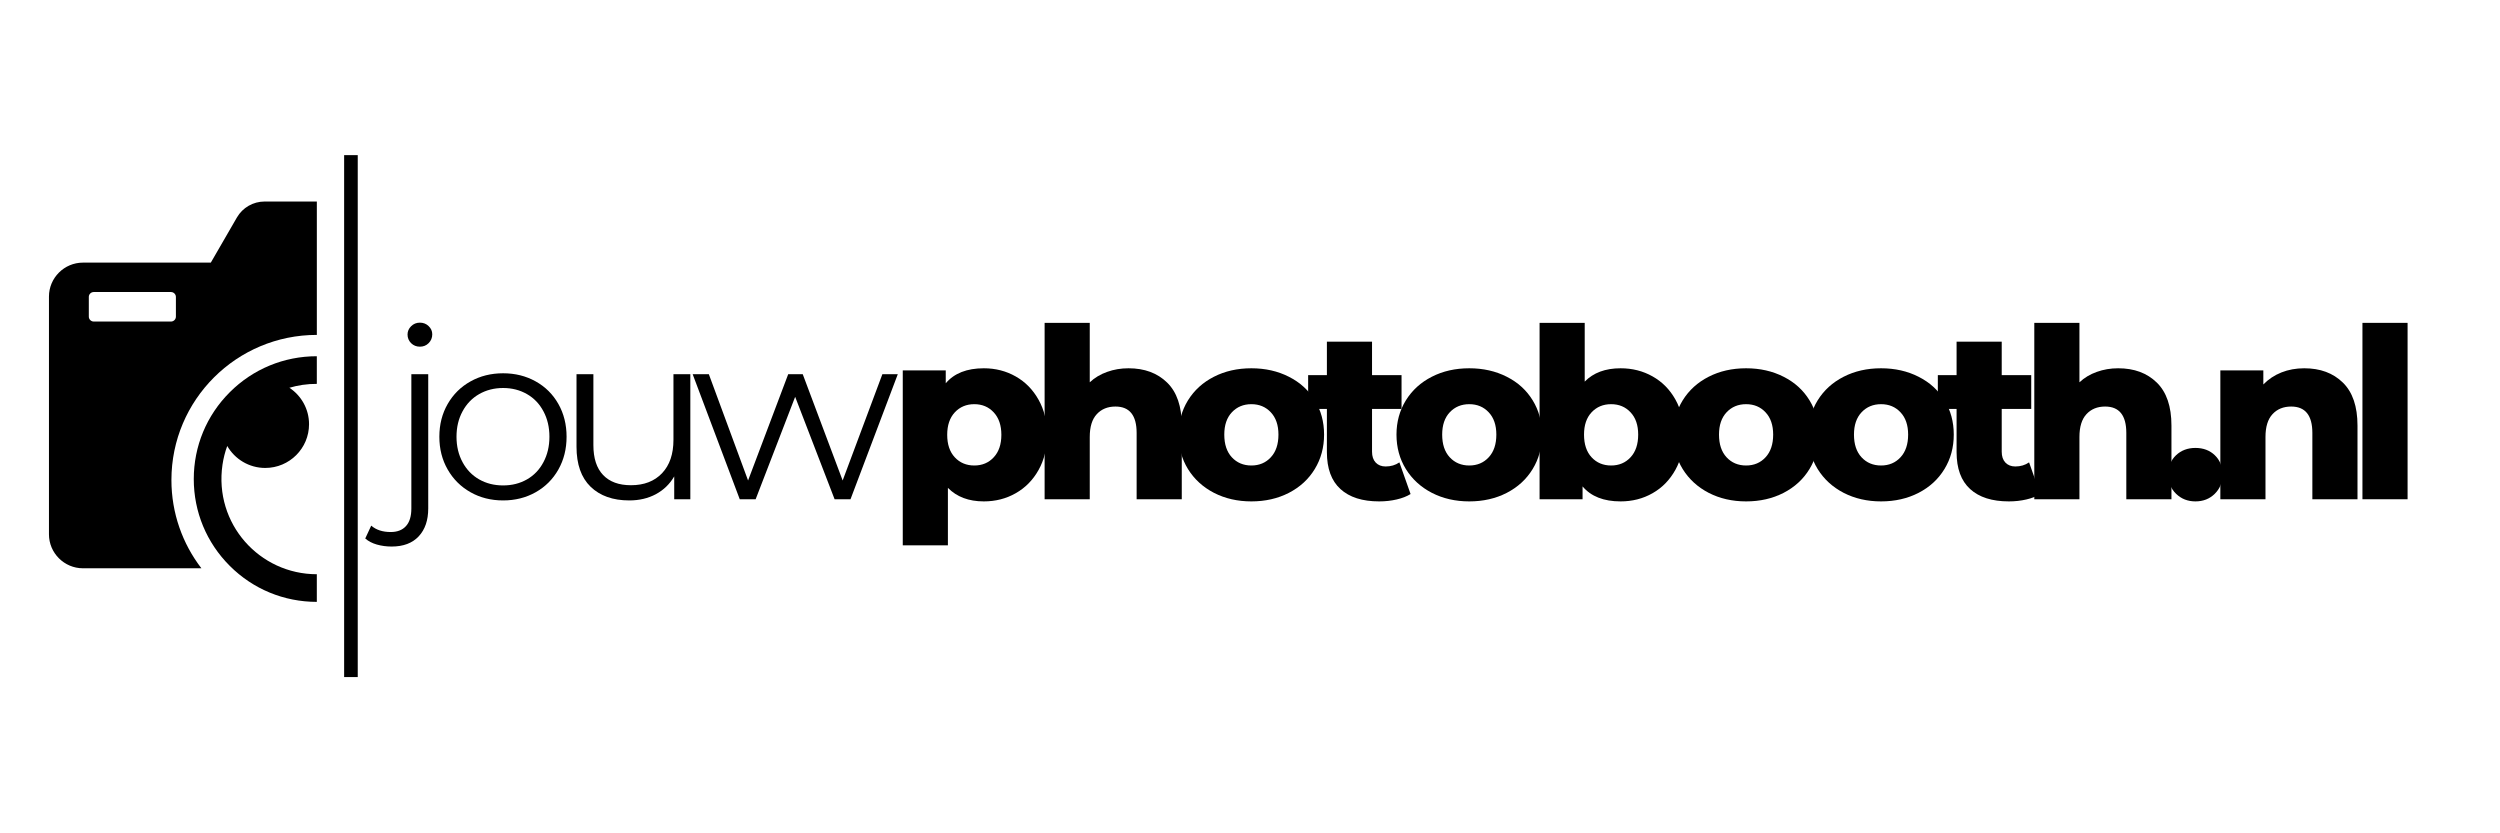
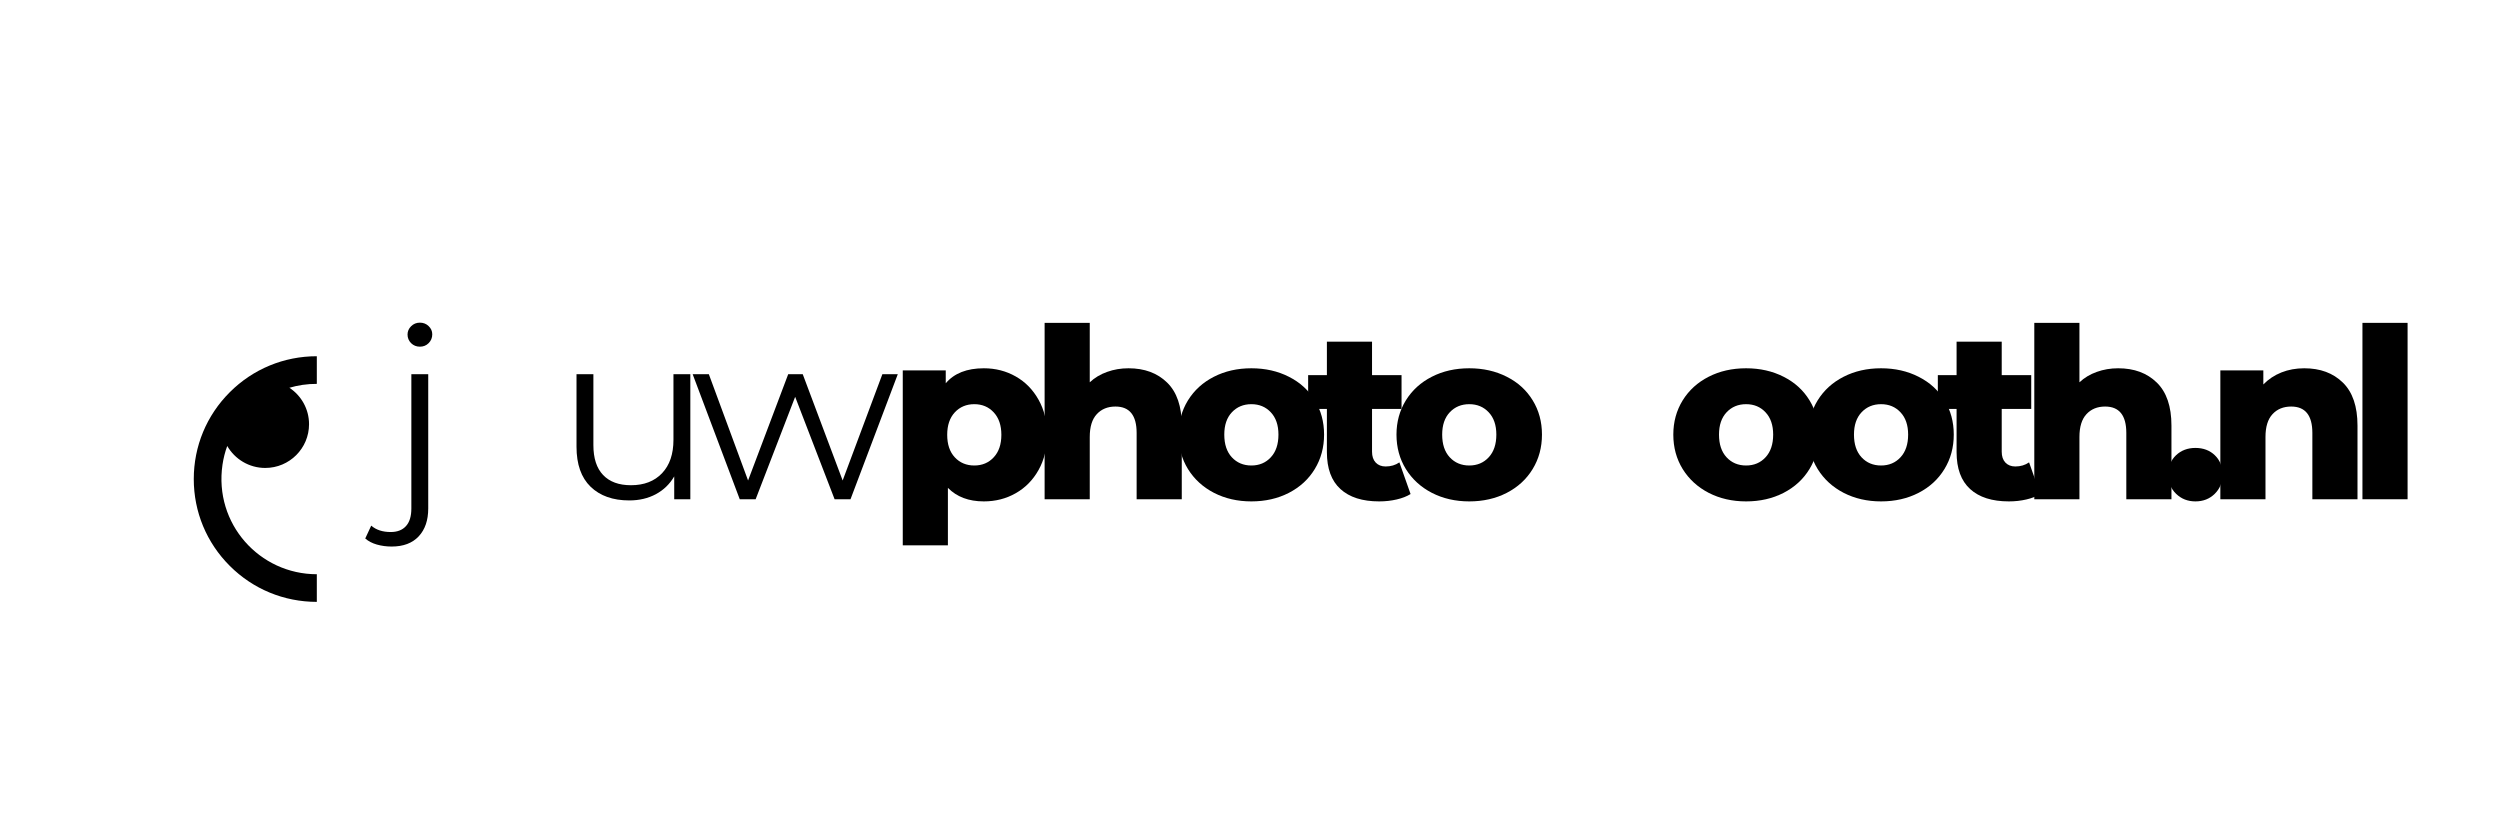
<svg xmlns="http://www.w3.org/2000/svg" version="1.0" preserveAspectRatio="xMidYMid meet" height="250" viewBox="0 0 562.5 187.5" zoomAndPan="magnify" width="750">
  <defs>
    <g />
    <clipPath id="1df21b6952">
      <path clip-rule="nonzero" d="M 77 34.906 L 80.535 34.906 L 80.535 152.34 L 77 152.34 Z M 77 34.906" />
    </clipPath>
  </defs>
-   <path fill-rule="nonzero" fill-opacity="1" d="M 11.016 66.719 L 11.016 120.23 C 11.016 124.43 14.457 127.863 18.664 127.863 L 45.316 127.863 C 41.082 122.359 38.57 115.473 38.57 108.004 C 38.57 89.969 53.219 75.352 71.289 75.352 L 71.289 45.344 L 59.531 45.344 C 56.965 45.344 54.59 46.711 53.309 48.926 L 47.434 59.09 L 18.664 59.09 C 14.457 59.09 11.016 62.523 11.016 66.719 Z M 19.98 66.812 C 19.98 66.203 20.48 65.707 21.09 65.707 L 38.469 65.707 C 39.078 65.707 39.578 66.207 39.578 66.812 L 39.578 71.242 C 39.578 71.852 39.078 72.348 38.469 72.348 L 21.094 72.348 C 20.48 72.348 19.984 71.848 19.984 71.242 L 19.984 66.812 Z M 19.98 66.812" fill="#000000" />
  <path fill-rule="nonzero" fill-opacity="1" d="M 68.062 86.598 C 67.055 86.746 66.074 86.961 65.113 87.246 C 67.777 89.004 69.535 92.023 69.535 95.449 C 69.535 100.883 65.121 105.289 59.68 105.289 C 56.023 105.289 52.832 103.297 51.129 100.344 C 50.633 101.691 50.273 103.105 50.059 104.566 C 48.125 117.828 58.375 129.203 71.285 129.203 L 71.285 135.422 C 63.887 135.422 56.934 132.547 51.707 127.328 C 46.477 122.109 43.598 115.168 43.598 107.785 C 43.598 100.406 46.477 93.465 51.707 88.246 C 56.934 83.027 63.887 80.152 71.285 80.152 L 71.285 86.371 C 70.227 86.363 69.152 86.441 68.062 86.598 Z M 68.062 86.598" fill="#000000" />
  <g clip-path="url(#1df21b6952)">
-     <path fill-rule="nonzero" fill-opacity="1" d="M 77.43 34.906 L 80.492 34.906 L 80.492 152.352 L 77.43 152.352 Z M 77.43 34.906" fill="#000000" />
-   </g>
+     </g>
  <g fill-opacity="1" fill="#000000">
    <g transform="translate(199.855, 112.331)">
      <g>
        <path d="M 21.5 -29.469 C 24.133 -29.469 26.531 -28.852 28.688 -27.625 C 30.852 -26.395 32.566 -24.645 33.828 -22.375 C 35.098 -20.113 35.734 -17.488 35.734 -14.5 C 35.734 -11.5 35.098 -8.863 33.828 -6.594 C 32.566 -4.332 30.852 -2.586 28.688 -1.359 C 26.531 -0.129 24.133 0.484 21.5 0.484 C 18.113 0.484 15.422 -0.531 13.422 -2.562 L 13.422 10.375 L 3.266 10.375 L 3.266 -28.984 L 12.938 -28.984 L 12.938 -26.094 C 14.832 -28.344 17.688 -29.469 21.5 -29.469 Z M 19.359 -7.594 C 21.141 -7.594 22.598 -8.207 23.734 -9.438 C 24.879 -10.664 25.453 -12.352 25.453 -14.5 C 25.453 -16.633 24.879 -18.316 23.734 -19.547 C 22.598 -20.773 21.141 -21.391 19.359 -21.391 C 17.578 -21.391 16.113 -20.773 14.969 -19.547 C 13.832 -18.316 13.266 -16.633 13.266 -14.5 C 13.266 -12.352 13.832 -10.664 14.969 -9.438 C 16.113 -8.207 17.578 -7.594 19.359 -7.594 Z M 19.359 -7.594" />
      </g>
    </g>
  </g>
  <g fill-opacity="1" fill="#000000">
    <g transform="translate(231.773, 112.331)">
      <g>
        <path d="M 22.141 -29.469 C 25.742 -29.469 28.641 -28.395 30.828 -26.25 C 33.023 -24.113 34.125 -20.891 34.125 -16.578 L 34.125 0 L 23.969 0 L 23.969 -14.922 C 23.969 -18.879 22.379 -20.859 19.203 -20.859 C 17.453 -20.859 16.051 -20.285 15 -19.141 C 13.945 -18.004 13.422 -16.297 13.422 -14.016 L 13.422 0 L 3.266 0 L 3.266 -39.688 L 13.422 -39.688 L 13.422 -26.312 C 14.523 -27.344 15.828 -28.125 17.328 -28.656 C 18.828 -29.195 20.43 -29.469 22.141 -29.469 Z M 22.141 -29.469" />
      </g>
    </g>
  </g>
  <g fill-opacity="1" fill="#000000">
    <g transform="translate(263.745, 112.331)">
      <g>
        <path d="M 17.812 0.484 C 14.707 0.484 11.906 -0.156 9.406 -1.438 C 6.914 -2.727 4.961 -4.516 3.547 -6.797 C 2.141 -9.078 1.438 -11.66 1.438 -14.547 C 1.438 -17.398 2.141 -19.969 3.547 -22.25 C 4.961 -24.531 6.91 -26.301 9.391 -27.562 C 11.867 -28.832 14.676 -29.469 17.812 -29.469 C 20.945 -29.469 23.758 -28.832 26.25 -27.562 C 28.75 -26.301 30.691 -24.535 32.078 -22.266 C 33.473 -20.004 34.172 -17.43 34.172 -14.547 C 34.172 -11.66 33.473 -9.078 32.078 -6.797 C 30.691 -4.516 28.75 -2.727 26.25 -1.438 C 23.758 -0.156 20.945 0.484 17.812 0.484 Z M 17.812 -7.594 C 19.594 -7.594 21.051 -8.207 22.188 -9.438 C 23.332 -10.664 23.906 -12.367 23.906 -14.547 C 23.906 -16.68 23.332 -18.352 22.188 -19.562 C 21.051 -20.781 19.594 -21.391 17.812 -21.391 C 16.031 -21.391 14.566 -20.781 13.422 -19.562 C 12.285 -18.352 11.719 -16.68 11.719 -14.547 C 11.719 -12.367 12.285 -10.664 13.422 -9.438 C 14.566 -8.207 16.031 -7.594 17.812 -7.594 Z M 17.812 -7.594" />
      </g>
    </g>
  </g>
  <g fill-opacity="1" fill="#000000">
    <g transform="translate(294.113, 112.331)">
      <g>
        <path d="M 23.266 -1.172 C 22.41 -0.641 21.367 -0.234 20.141 0.047 C 18.91 0.336 17.598 0.484 16.203 0.484 C 12.422 0.484 9.516 -0.441 7.484 -2.297 C 5.453 -4.148 4.438 -6.914 4.438 -10.594 L 4.438 -20.328 L 0.219 -20.328 L 0.219 -27.922 L 4.438 -27.922 L 4.438 -35.453 L 14.594 -35.453 L 14.594 -27.922 L 21.234 -27.922 L 21.234 -20.328 L 14.594 -20.328 L 14.594 -10.703 C 14.594 -9.66 14.867 -8.844 15.422 -8.25 C 15.984 -7.664 16.727 -7.375 17.656 -7.375 C 18.832 -7.375 19.863 -7.68 20.75 -8.297 Z M 23.266 -1.172" />
      </g>
    </g>
  </g>
  <g fill-opacity="1" fill="#000000">
    <g transform="translate(312.771, 112.331)">
      <g>
        <path d="M 17.812 0.484 C 14.707 0.484 11.906 -0.156 9.406 -1.438 C 6.914 -2.727 4.961 -4.516 3.547 -6.797 C 2.141 -9.078 1.438 -11.66 1.438 -14.547 C 1.438 -17.398 2.141 -19.969 3.547 -22.25 C 4.961 -24.531 6.91 -26.301 9.391 -27.562 C 11.867 -28.832 14.676 -29.469 17.812 -29.469 C 20.945 -29.469 23.758 -28.832 26.25 -27.562 C 28.75 -26.301 30.691 -24.535 32.078 -22.266 C 33.473 -20.004 34.172 -17.43 34.172 -14.547 C 34.172 -11.66 33.473 -9.078 32.078 -6.797 C 30.691 -4.516 28.75 -2.727 26.25 -1.438 C 23.758 -0.156 20.945 0.484 17.812 0.484 Z M 17.812 -7.594 C 19.594 -7.594 21.051 -8.207 22.188 -9.438 C 23.332 -10.664 23.906 -12.367 23.906 -14.547 C 23.906 -16.68 23.332 -18.352 22.188 -19.562 C 21.051 -20.781 19.594 -21.391 17.812 -21.391 C 16.031 -21.391 14.566 -20.781 13.422 -19.562 C 12.285 -18.352 11.719 -16.68 11.719 -14.547 C 11.719 -12.367 12.285 -10.664 13.422 -9.438 C 14.566 -8.207 16.031 -7.594 17.812 -7.594 Z M 17.812 -7.594" />
      </g>
    </g>
  </g>
  <g fill-opacity="1" fill="#000000">
    <g transform="translate(343.139, 112.331)">
      <g>
-         <path d="M 21.5 -29.469 C 24.133 -29.469 26.531 -28.859 28.688 -27.641 C 30.852 -26.43 32.566 -24.695 33.828 -22.438 C 35.098 -20.176 35.734 -17.547 35.734 -14.547 C 35.734 -11.555 35.098 -8.914 33.828 -6.625 C 32.566 -4.344 30.852 -2.586 28.688 -1.359 C 26.531 -0.129 24.133 0.484 21.5 0.484 C 17.688 0.484 14.832 -0.641 12.938 -2.891 L 12.938 0 L 3.266 0 L 3.266 -39.688 L 13.422 -39.688 L 13.422 -26.469 C 15.379 -28.469 18.07 -29.469 21.5 -29.469 Z M 19.359 -7.594 C 21.141 -7.594 22.598 -8.207 23.734 -9.438 C 24.879 -10.664 25.453 -12.367 25.453 -14.547 C 25.453 -16.68 24.879 -18.352 23.734 -19.562 C 22.598 -20.781 21.141 -21.391 19.359 -21.391 C 17.578 -21.391 16.113 -20.781 14.969 -19.562 C 13.832 -18.352 13.266 -16.68 13.266 -14.547 C 13.266 -12.367 13.832 -10.664 14.969 -9.438 C 16.113 -8.207 17.578 -7.594 19.359 -7.594 Z M 19.359 -7.594" />
-       </g>
+         </g>
    </g>
  </g>
  <g fill-opacity="1" fill="#000000">
    <g transform="translate(375.057, 112.331)">
      <g>
        <path d="M 17.812 0.484 C 14.707 0.484 11.906 -0.156 9.406 -1.438 C 6.914 -2.727 4.961 -4.516 3.547 -6.797 C 2.141 -9.078 1.438 -11.66 1.438 -14.547 C 1.438 -17.398 2.141 -19.969 3.547 -22.25 C 4.961 -24.531 6.91 -26.301 9.391 -27.562 C 11.867 -28.832 14.676 -29.469 17.812 -29.469 C 20.945 -29.469 23.758 -28.832 26.25 -27.562 C 28.75 -26.301 30.691 -24.535 32.078 -22.266 C 33.473 -20.004 34.172 -17.43 34.172 -14.547 C 34.172 -11.66 33.473 -9.078 32.078 -6.797 C 30.691 -4.516 28.75 -2.727 26.25 -1.438 C 23.758 -0.156 20.945 0.484 17.812 0.484 Z M 17.812 -7.594 C 19.594 -7.594 21.051 -8.207 22.188 -9.438 C 23.332 -10.664 23.906 -12.367 23.906 -14.547 C 23.906 -16.68 23.332 -18.352 22.188 -19.562 C 21.051 -20.781 19.594 -21.391 17.812 -21.391 C 16.031 -21.391 14.566 -20.781 13.422 -19.562 C 12.285 -18.352 11.719 -16.68 11.719 -14.547 C 11.719 -12.367 12.285 -10.664 13.422 -9.438 C 14.566 -8.207 16.031 -7.594 17.812 -7.594 Z M 17.812 -7.594" />
      </g>
    </g>
  </g>
  <g fill-opacity="1" fill="#000000">
    <g transform="translate(405.425, 112.331)">
      <g>
        <path d="M 17.812 0.484 C 14.707 0.484 11.906 -0.156 9.406 -1.438 C 6.914 -2.727 4.961 -4.516 3.547 -6.797 C 2.141 -9.078 1.438 -11.66 1.438 -14.547 C 1.438 -17.398 2.141 -19.969 3.547 -22.25 C 4.961 -24.531 6.91 -26.301 9.391 -27.562 C 11.867 -28.832 14.676 -29.469 17.812 -29.469 C 20.945 -29.469 23.758 -28.832 26.25 -27.562 C 28.75 -26.301 30.691 -24.535 32.078 -22.266 C 33.473 -20.004 34.172 -17.43 34.172 -14.547 C 34.172 -11.66 33.473 -9.078 32.078 -6.797 C 30.691 -4.516 28.75 -2.727 26.25 -1.438 C 23.758 -0.156 20.945 0.484 17.812 0.484 Z M 17.812 -7.594 C 19.594 -7.594 21.051 -8.207 22.188 -9.438 C 23.332 -10.664 23.906 -12.367 23.906 -14.547 C 23.906 -16.68 23.332 -18.352 22.188 -19.562 C 21.051 -20.781 19.594 -21.391 17.812 -21.391 C 16.031 -21.391 14.566 -20.781 13.422 -19.562 C 12.285 -18.352 11.719 -16.68 11.719 -14.547 C 11.719 -12.367 12.285 -10.664 13.422 -9.438 C 14.566 -8.207 16.031 -7.594 17.812 -7.594 Z M 17.812 -7.594" />
      </g>
    </g>
  </g>
  <g fill-opacity="1" fill="#000000">
    <g transform="translate(435.793, 112.331)">
      <g>
        <path d="M 23.266 -1.172 C 22.41 -0.641 21.367 -0.234 20.141 0.047 C 18.91 0.336 17.598 0.484 16.203 0.484 C 12.422 0.484 9.516 -0.441 7.484 -2.297 C 5.453 -4.148 4.438 -6.914 4.438 -10.594 L 4.438 -20.328 L 0.219 -20.328 L 0.219 -27.922 L 4.438 -27.922 L 4.438 -35.453 L 14.594 -35.453 L 14.594 -27.922 L 21.234 -27.922 L 21.234 -20.328 L 14.594 -20.328 L 14.594 -10.703 C 14.594 -9.66 14.867 -8.844 15.422 -8.25 C 15.984 -7.664 16.727 -7.375 17.656 -7.375 C 18.832 -7.375 19.863 -7.68 20.75 -8.297 Z M 23.266 -1.172" />
      </g>
    </g>
  </g>
  <g fill-opacity="1" fill="#000000">
    <g transform="translate(454.451, 112.331)">
      <g>
        <path d="M 22.141 -29.469 C 25.742 -29.469 28.641 -28.395 30.828 -26.25 C 33.023 -24.113 34.125 -20.891 34.125 -16.578 L 34.125 0 L 23.969 0 L 23.969 -14.922 C 23.969 -18.879 22.379 -20.859 19.203 -20.859 C 17.453 -20.859 16.051 -20.285 15 -19.141 C 13.945 -18.004 13.422 -16.297 13.422 -14.016 L 13.422 0 L 3.266 0 L 3.266 -39.688 L 13.422 -39.688 L 13.422 -26.312 C 14.523 -27.344 15.828 -28.125 17.328 -28.656 C 18.828 -29.195 20.43 -29.469 22.141 -29.469 Z M 22.141 -29.469" />
      </g>
    </g>
  </g>
  <g fill-opacity="1" fill="#000000">
    <g transform="translate(486.423, 112.331)">
      <g>
        <path d="M 7.547 0.484 C 5.828 0.484 4.379 -0.082 3.203 -1.219 C 2.023 -2.363 1.438 -3.812 1.438 -5.562 C 1.438 -7.344 2.016 -8.785 3.172 -9.891 C 4.336 -10.992 5.797 -11.547 7.547 -11.547 C 9.328 -11.547 10.785 -10.992 11.922 -9.891 C 13.066 -8.785 13.641 -7.344 13.641 -5.562 C 13.641 -3.812 13.055 -2.363 11.891 -1.219 C 10.734 -0.082 9.285 0.484 7.547 0.484 Z M 7.547 0.484" />
      </g>
    </g>
  </g>
  <g fill-opacity="1" fill="#000000">
    <g transform="translate(496.312, 112.331)">
      <g>
        <path d="M 22.141 -29.469 C 25.742 -29.469 28.641 -28.395 30.828 -26.25 C 33.023 -24.113 34.125 -20.891 34.125 -16.578 L 34.125 0 L 23.969 0 L 23.969 -14.922 C 23.969 -18.879 22.379 -20.859 19.203 -20.859 C 17.453 -20.859 16.051 -20.285 15 -19.141 C 13.945 -18.004 13.422 -16.297 13.422 -14.016 L 13.422 0 L 3.266 0 L 3.266 -28.984 L 12.938 -28.984 L 12.938 -25.828 C 14.082 -27.004 15.438 -27.906 17 -28.531 C 18.57 -29.156 20.285 -29.469 22.141 -29.469 Z M 22.141 -29.469" />
      </g>
    </g>
  </g>
  <g fill-opacity="1" fill="#000000">
    <g transform="translate(528.284, 112.331)">
      <g>
        <path d="M 3.266 -39.688 L 13.422 -39.688 L 13.422 0 L 3.266 0 Z M 3.266 -39.688" />
      </g>
    </g>
  </g>
  <g fill-opacity="1" fill="#000000">
    <g transform="translate(86.993, 112.331)">
      <g>
        <path d="M 1.125 10.641 C -0.051 10.641 -1.164 10.488 -2.219 10.188 C -3.27 9.883 -4.133 9.43 -4.812 8.828 L -3.469 5.938 C -2.363 6.895 -0.906 7.375 0.906 7.375 C 2.406 7.375 3.555 6.926 4.359 6.031 C 5.16 5.145 5.562 3.828 5.562 2.078 L 5.562 -28.141 L 9.359 -28.141 L 9.359 2.078 C 9.359 4.723 8.645 6.812 7.219 8.344 C 5.789 9.875 3.758 10.641 1.125 10.641 Z M 7.484 -34.328 C 6.703 -34.328 6.039 -34.594 5.5 -35.125 C 4.969 -35.664 4.703 -36.312 4.703 -37.062 C 4.703 -37.77 4.969 -38.391 5.5 -38.922 C 6.039 -39.461 6.703 -39.734 7.484 -39.734 C 8.266 -39.734 8.922 -39.473 9.453 -38.953 C 9.992 -38.441 10.266 -37.828 10.266 -37.109 C 10.266 -36.328 9.992 -35.664 9.453 -35.125 C 8.922 -34.594 8.266 -34.328 7.484 -34.328 Z M 7.484 -34.328" />
      </g>
    </g>
  </g>
  <g fill-opacity="1" fill="#000000">
    <g transform="translate(96.401, 112.331)">
      <g>
-         <path d="M 16.797 0.266 C 14.086 0.266 11.645 -0.348 9.469 -1.578 C 7.289 -2.805 5.578 -4.508 4.328 -6.688 C 3.078 -8.863 2.453 -11.32 2.453 -14.062 C 2.453 -16.812 3.078 -19.27 4.328 -21.438 C 5.578 -23.613 7.289 -25.305 9.469 -26.516 C 11.645 -27.734 14.086 -28.344 16.797 -28.344 C 19.504 -28.344 21.945 -27.734 24.125 -26.516 C 26.301 -25.305 28.004 -23.613 29.234 -21.438 C 30.461 -19.27 31.078 -16.812 31.078 -14.062 C 31.078 -11.32 30.461 -8.863 29.234 -6.688 C 28.004 -4.508 26.301 -2.805 24.125 -1.578 C 21.945 -0.348 19.504 0.266 16.797 0.266 Z M 16.797 -3.109 C 18.797 -3.109 20.586 -3.562 22.172 -4.469 C 23.754 -5.375 24.988 -6.664 25.875 -8.344 C 26.77 -10.02 27.219 -11.926 27.219 -14.062 C 27.219 -16.207 26.77 -18.113 25.875 -19.781 C 24.988 -21.457 23.754 -22.75 22.172 -23.656 C 20.586 -24.57 18.797 -25.031 16.797 -25.031 C 14.797 -25.031 13 -24.57 11.406 -23.656 C 9.82 -22.75 8.578 -21.457 7.672 -19.781 C 6.766 -18.113 6.312 -16.207 6.312 -14.062 C 6.312 -11.926 6.766 -10.02 7.672 -8.344 C 8.578 -6.664 9.82 -5.375 11.406 -4.469 C 13 -3.562 14.797 -3.109 16.797 -3.109 Z M 16.797 -3.109" />
-       </g>
+         </g>
    </g>
  </g>
  <g fill-opacity="1" fill="#000000">
    <g transform="translate(124.684, 112.331)">
      <g>
        <path d="M 30.641 -28.141 L 30.641 0 L 27.016 0 L 27.016 -5.141 C 26.016 -3.422 24.641 -2.086 22.891 -1.141 C 21.141 -0.203 19.145 0.266 16.906 0.266 C 13.227 0.266 10.328 -0.758 8.203 -2.812 C 6.086 -4.863 5.031 -7.863 5.031 -11.812 L 5.031 -28.141 L 8.828 -28.141 L 8.828 -12.188 C 8.828 -9.227 9.555 -6.984 11.016 -5.453 C 12.473 -3.922 14.562 -3.156 17.281 -3.156 C 20.238 -3.156 22.57 -4.055 24.281 -5.859 C 25.988 -7.66 26.844 -10.164 26.844 -13.375 L 26.844 -28.141 Z M 30.641 -28.141" />
      </g>
    </g>
  </g>
  <g fill-opacity="1" fill="#000000">
    <g transform="translate(155.426, 112.331)">
      <g>
        <path d="M 46.578 -28.141 L 35.938 0 L 32.359 0 L 23.484 -23.047 L 14.594 0 L 11.016 0 L 0.422 -28.141 L 4.062 -28.141 L 12.891 -4.219 L 21.922 -28.141 L 25.188 -28.141 L 34.172 -4.219 L 43.109 -28.141 Z M 46.578 -28.141" />
      </g>
    </g>
  </g>
</svg>